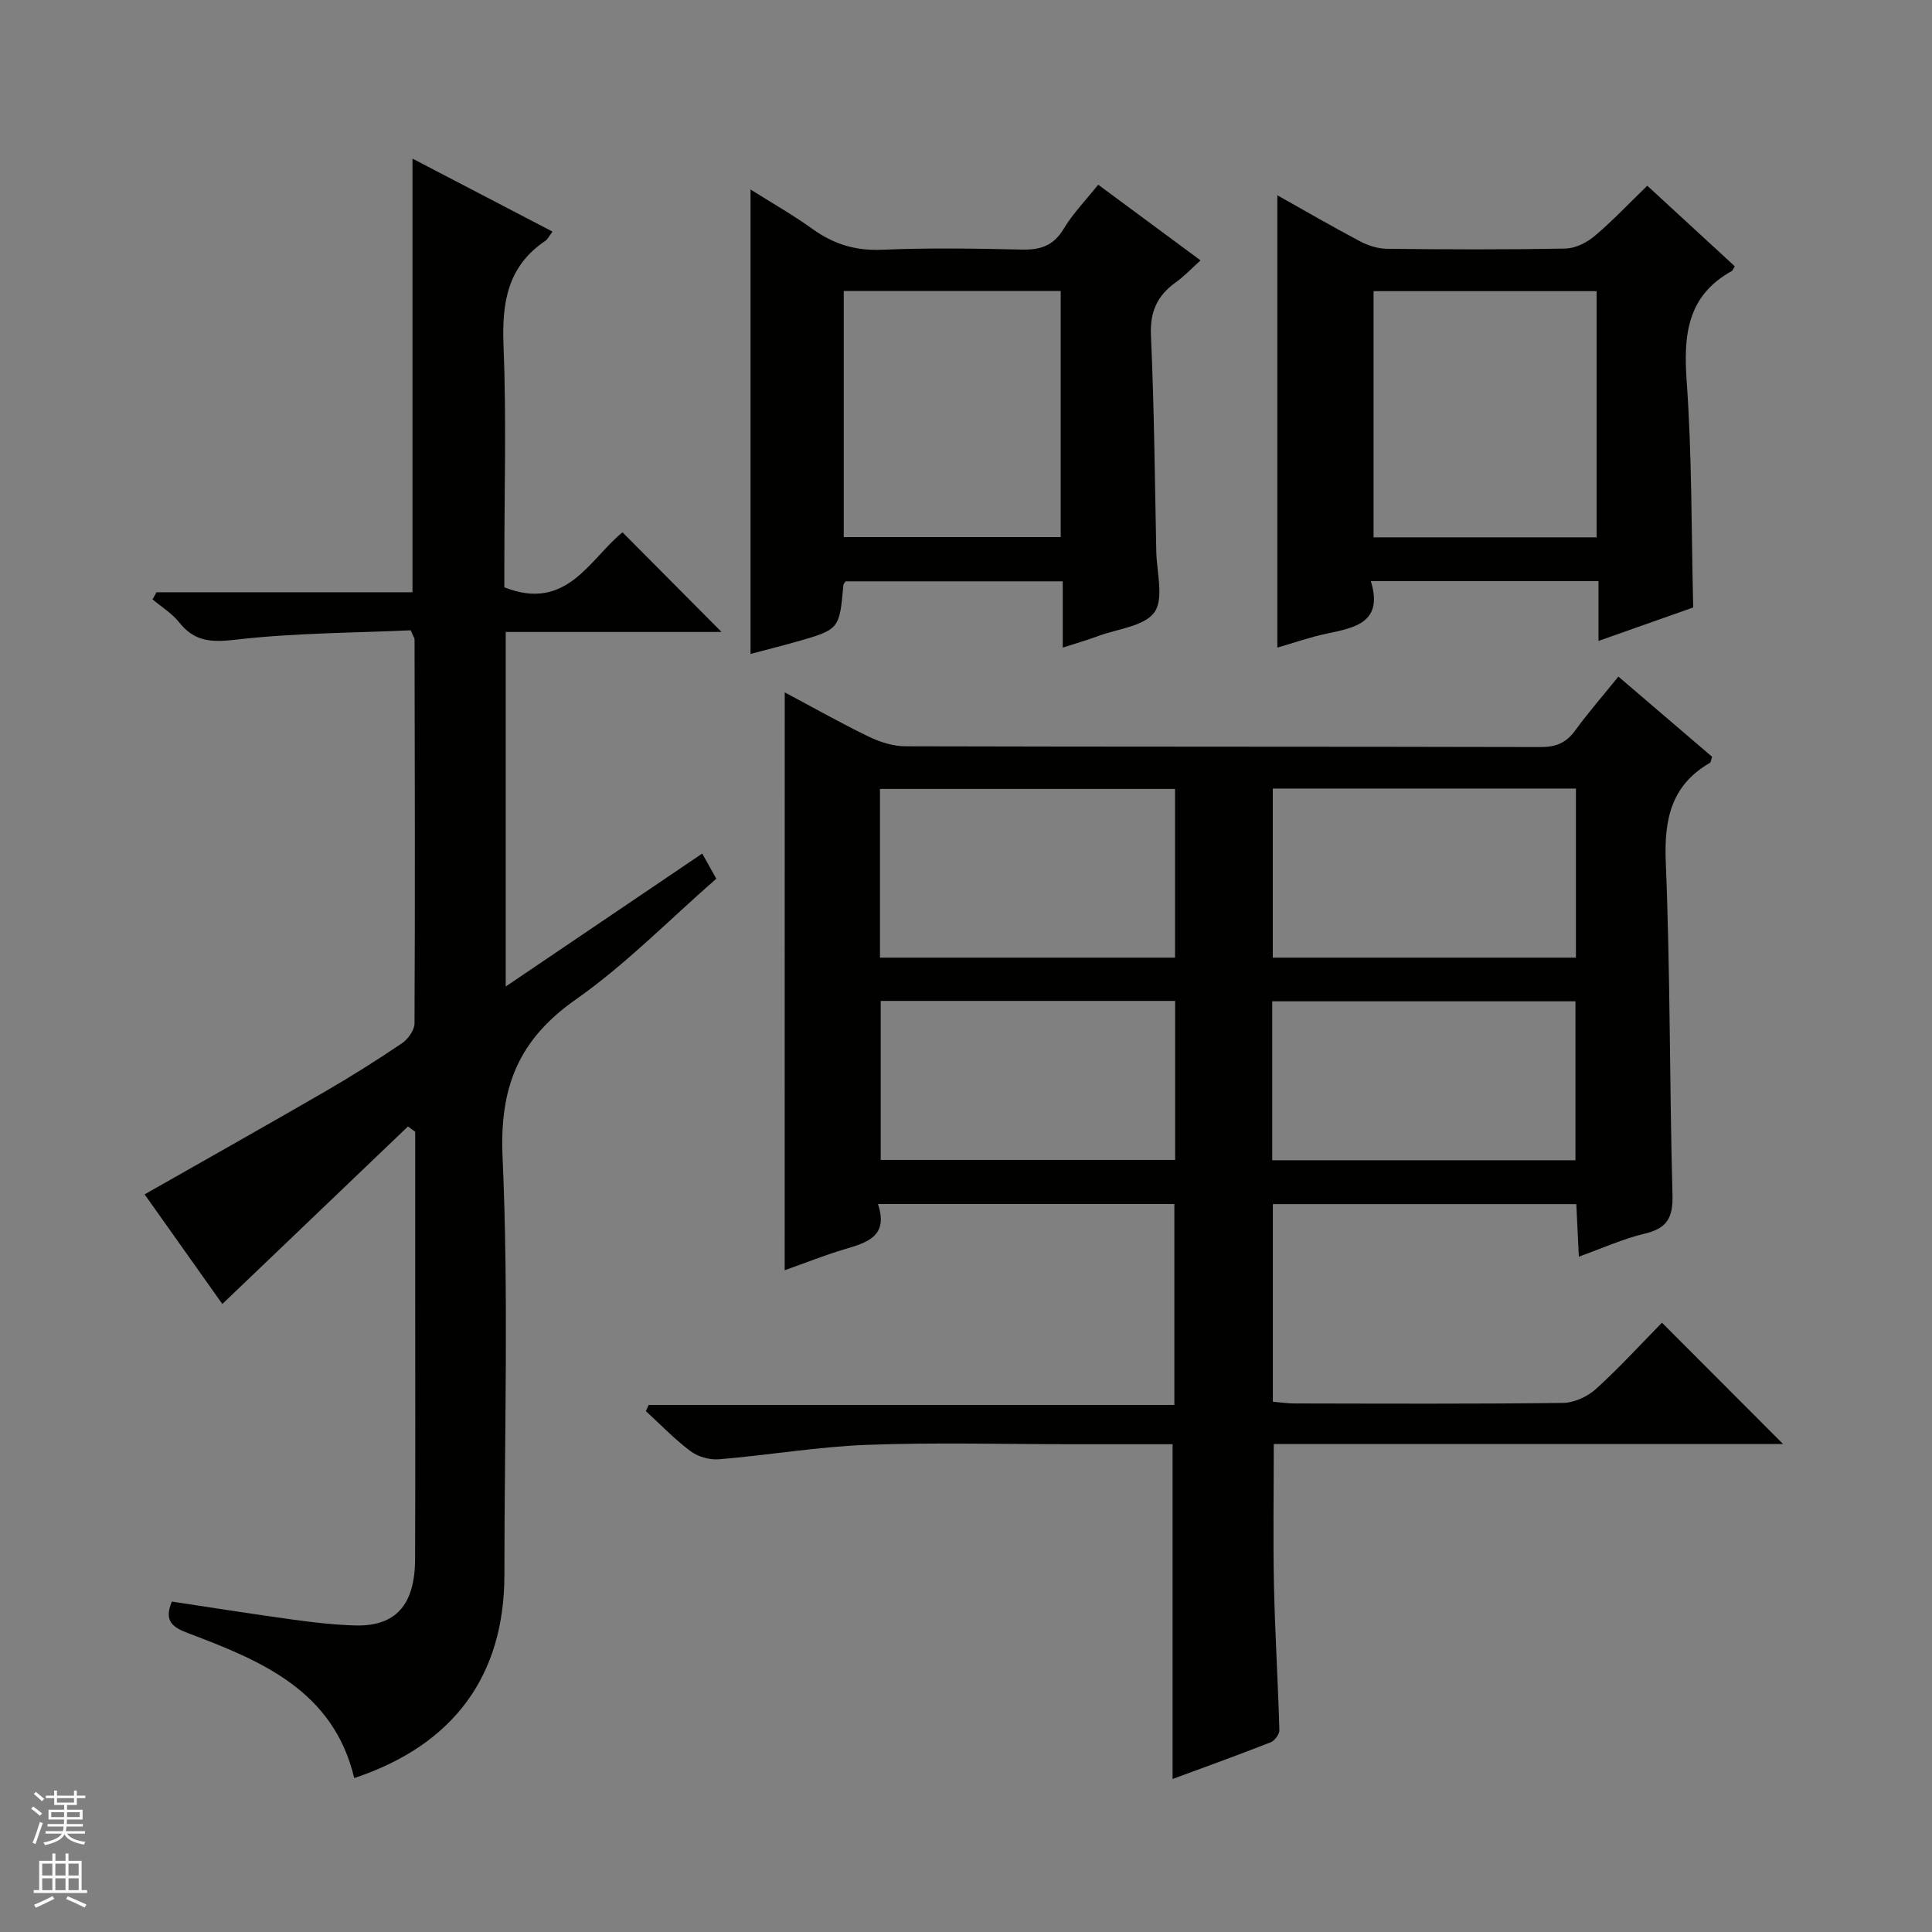
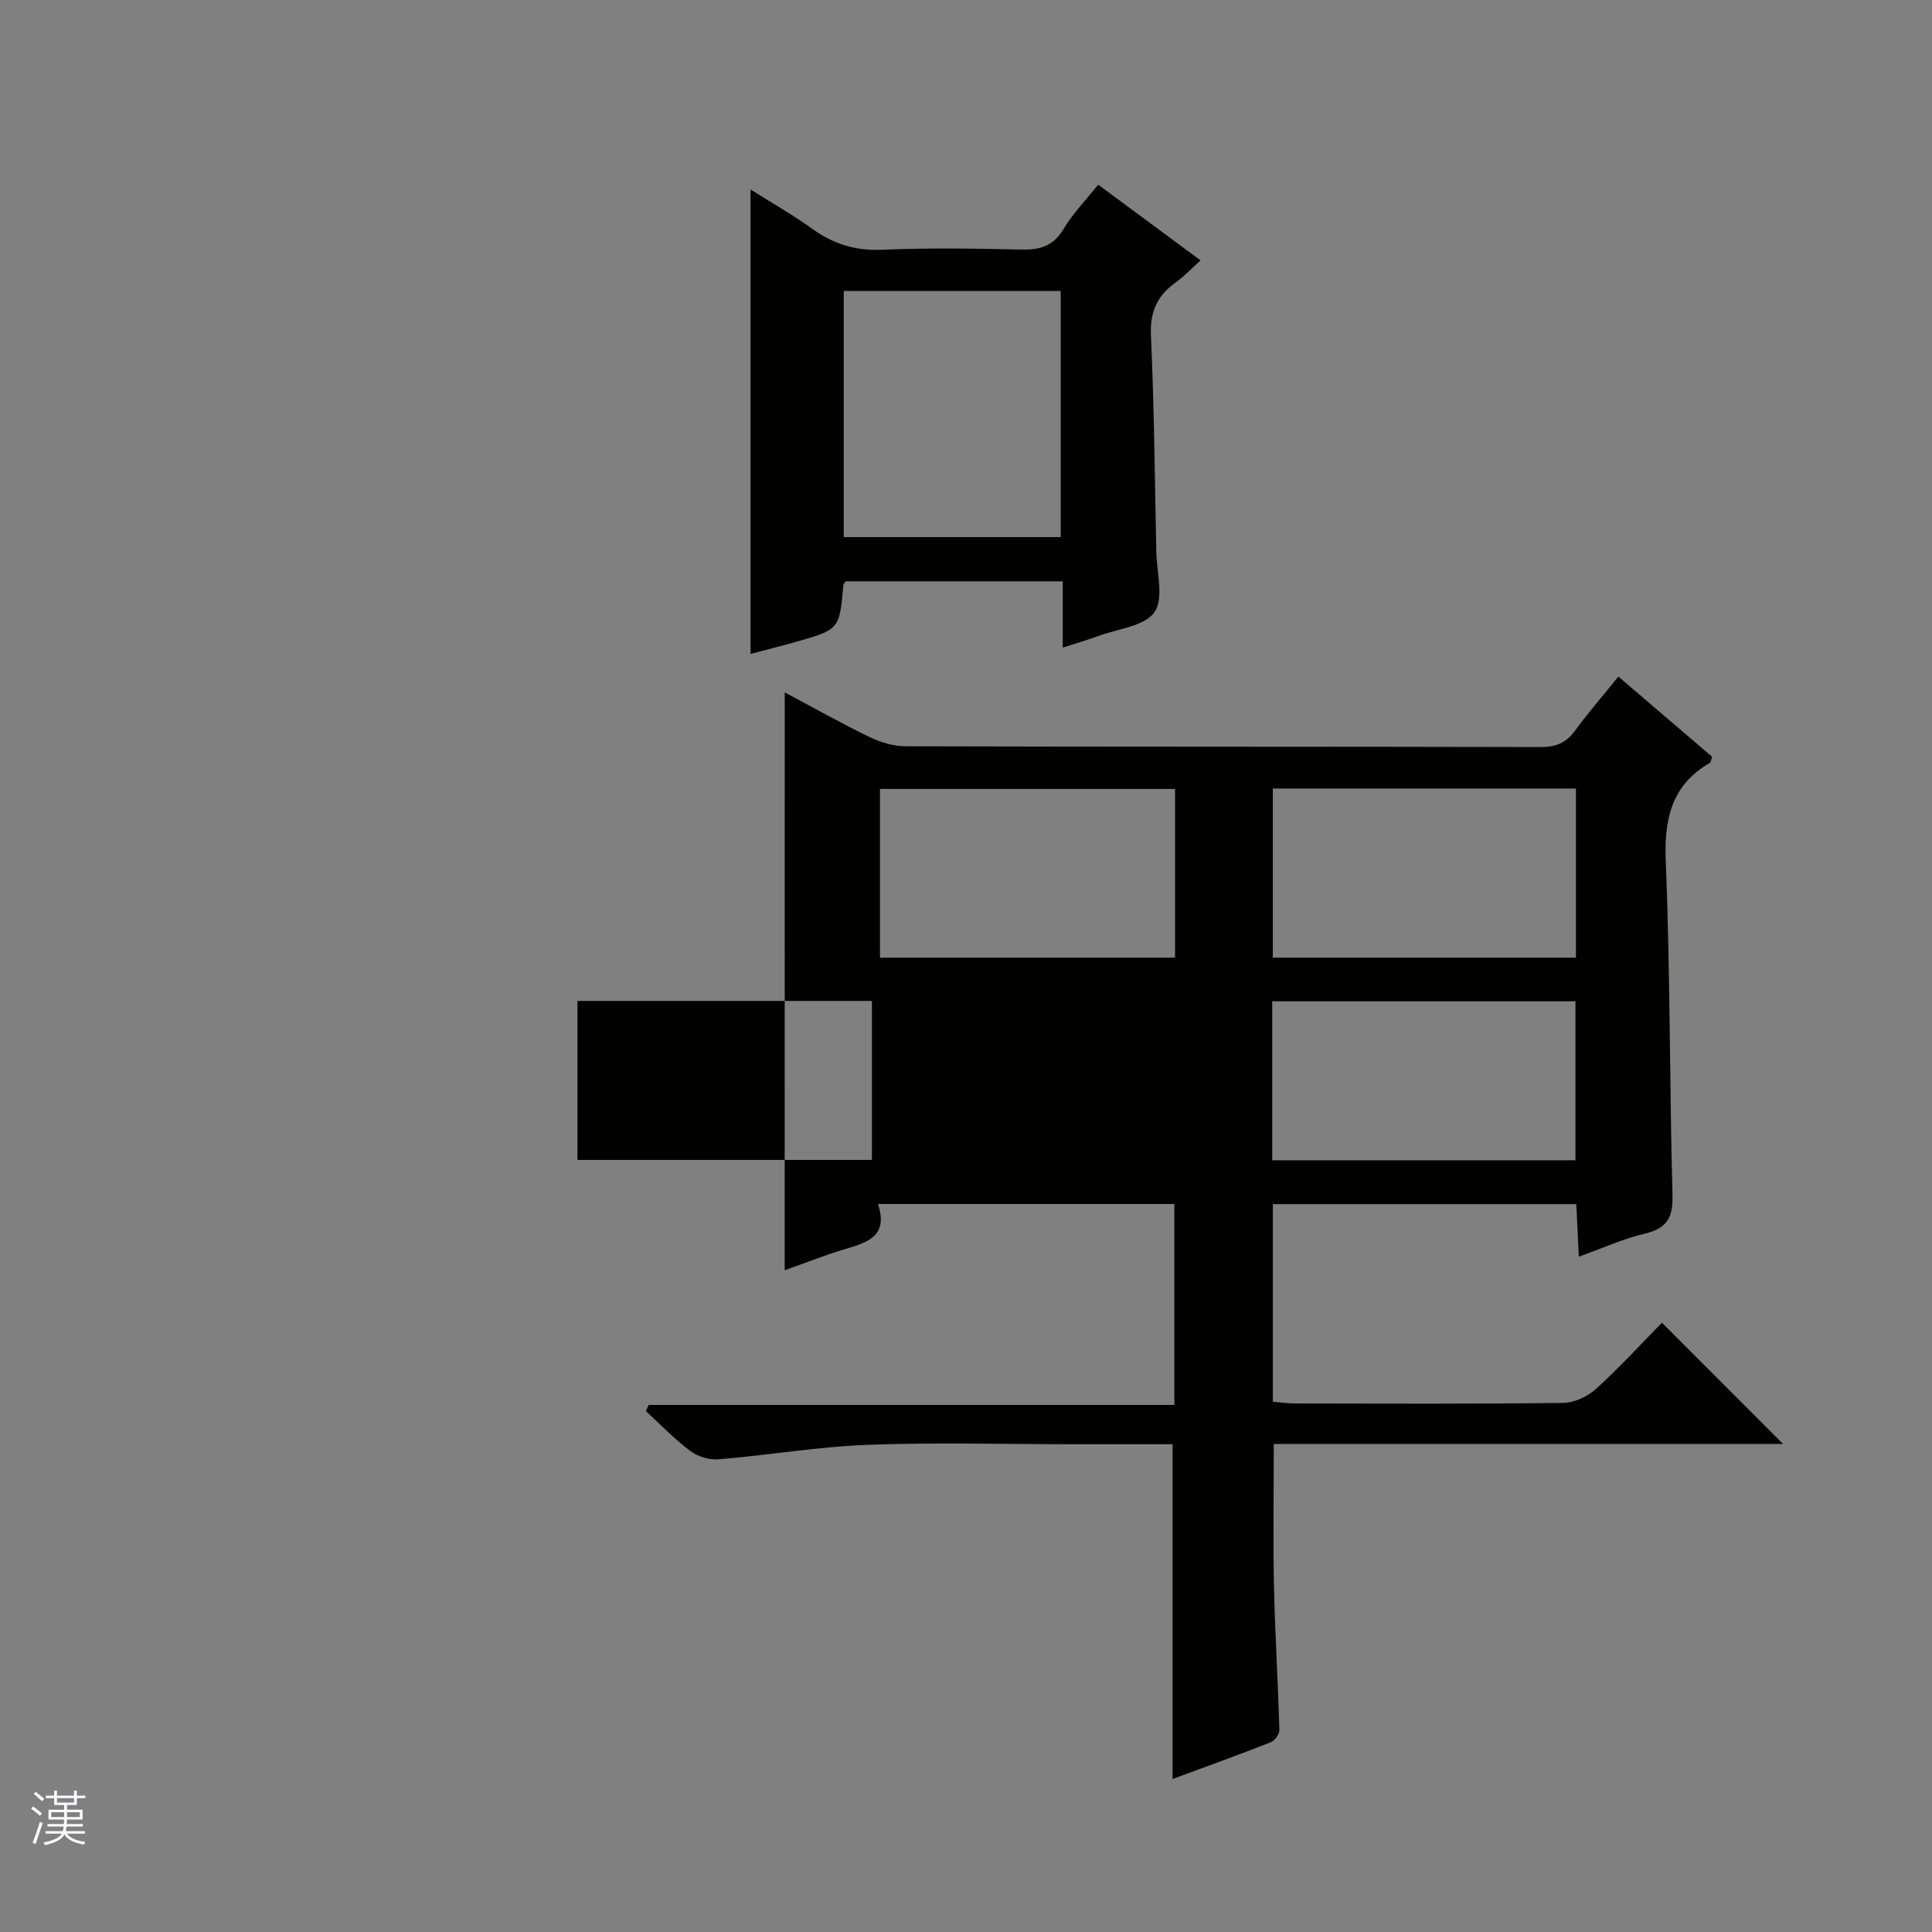
<svg xmlns="http://www.w3.org/2000/svg" enable-background="new 0 0 400 400" viewBox="0 0 400 400">
  <rect x="0" y="0" width="400" height="400" fill="#808080" stroke="none" />
  <g fill="#010100">
-     <path d="m162.47 143.35c6.07 3.23 11.69 6.41 17.49 9.21 2.3 1.11 5.01 1.95 7.54 1.95 43.82.12 87.65.05 131.47.16 3.17.01 5.29-.87 7.14-3.41 2.72-3.73 5.76-7.22 8.96-11.18 6.73 5.76 13.12 11.23 19.4 16.6-.23.69-.24 1.14-.44 1.25-8.04 4.66-9.51 11.69-9.15 20.56.94 22.95.77 45.94 1.39 68.91.13 4.65-1.09 6.91-5.7 8-4.48 1.06-8.75 3.01-13.69 4.78-.18-3.83-.35-7.22-.52-10.88-20.99 0-41.74 0-62.83 0v40.91c1.43.12 3.01.36 4.58.36 18.5.03 36.99.12 55.48-.11 2.33-.03 5.1-1.31 6.86-2.91 4.91-4.46 9.4-9.39 13.64-13.7 8.6 8.61 16.86 16.89 25.08 25.12-34.73 0-70.08 0-105.45 0 0 10.14-.16 19.74.04 29.34.22 9.97.84 19.92 1.12 29.89.02.85-.96 2.19-1.79 2.52-6.76 2.65-13.6 5.12-20.32 7.6 0-23.28 0-46.11 0-69.31-6.8 0-13.78 0-20.75 0-14.16 0-28.34-.4-42.48.13-10.25.39-20.44 2.14-30.68 2.99-1.93.16-4.34-.52-5.89-1.68-3.3-2.46-6.19-5.49-9.25-8.29.19-.43.39-.85.58-1.28h108.84c0-14.22 0-27.76 0-41.6-20.29 0-40.52 0-61.37 0 2.26 6.74-2.31 7.99-7 9.39-4.11 1.23-8.11 2.83-12.31 4.32.01-39.85.01-79.36.01-119.64zm163.81 19.91c-21.09 0-41.82 0-62.76 0v35.01h62.76c0-11.72 0-23.12 0-35.01zm-83 .08c-20.57 0-40.77 0-61.09 0v34.93h61.09c0-11.72 0-23.12 0-34.93zm82.9 76.88c0-11.25 0-22.1 0-32.91-21.12 0-41.84 0-62.78 0v32.91zm-143.84-32.99v32.92h60.96c0-11.2 0-21.95 0-32.92-20.37 0-40.46 0-60.96 0z" />
-     <path d="m84.47 233.22c-12.68 12.13-25.37 24.25-38.44 36.76-5.2-7.34-10.7-15.1-16.09-22.7 12.52-7.12 24.9-14.08 37.19-21.19 5.47-3.16 10.82-6.53 16.06-10.07 1.26-.85 2.62-2.71 2.63-4.12.13-26.5.06-52.99.01-79.49 0-.29-.23-.58-.8-1.91-11.83.54-24.12.53-36.24 1.94-5.04.59-8.51.42-11.7-3.59-1.48-1.87-3.65-3.19-5.51-4.76.28-.49.55-.98.83-1.47h52.99c0-30.09 0-59.52 0-89.78 9.63 5.02 19.18 10 28.99 15.11-.71.94-.99 1.58-1.48 1.91-7.84 5.27-9.02 12.81-8.66 21.67.6 14.97.17 29.99.17 44.99v5.08c12.94 5.11 17.65-5.86 24.46-11.39 6.9 6.94 13.66 13.74 20.51 20.63-14.47 0-29.45 0-44.69 0v73.41c13.86-9.38 27.12-18.35 40.69-27.53.97 1.74 1.82 3.25 2.91 5.21-9.68 8.44-18.7 17.71-29.1 25.01-11.83 8.3-15.79 18.14-15.15 32.61 1.28 28.77.38 57.65.38 86.48 0 20.92-10.51 35.25-31.09 42.1-4.3-18.05-19.14-24.26-34.27-29.95-3.32-1.25-5.19-2.51-3.49-6.59 8.29 1.25 16.61 2.57 24.96 3.72 4.28.59 8.59 1.09 12.9 1.22 8.43.26 12.47-4.18 12.5-13.74.07-19.66.02-39.33.02-59 0-9.83 0-19.65 0-29.48-.51-.35-1-.72-1.49-1.09z" />
+     <path d="m162.47 143.35c6.07 3.23 11.69 6.41 17.49 9.21 2.3 1.11 5.01 1.95 7.54 1.95 43.82.12 87.65.05 131.47.16 3.17.01 5.29-.87 7.14-3.41 2.72-3.73 5.76-7.22 8.96-11.18 6.73 5.76 13.12 11.23 19.4 16.6-.23.69-.24 1.14-.44 1.25-8.04 4.66-9.51 11.69-9.15 20.56.94 22.95.77 45.94 1.39 68.91.13 4.65-1.09 6.91-5.7 8-4.48 1.06-8.75 3.01-13.69 4.78-.18-3.83-.35-7.22-.52-10.88-20.99 0-41.74 0-62.83 0v40.91c1.43.12 3.01.36 4.58.36 18.5.03 36.99.12 55.48-.11 2.33-.03 5.1-1.31 6.86-2.91 4.91-4.46 9.4-9.39 13.64-13.7 8.6 8.61 16.86 16.89 25.08 25.12-34.73 0-70.08 0-105.45 0 0 10.14-.16 19.74.04 29.34.22 9.97.84 19.92 1.12 29.89.02.85-.96 2.19-1.79 2.52-6.76 2.65-13.6 5.12-20.32 7.6 0-23.28 0-46.11 0-69.31-6.8 0-13.78 0-20.75 0-14.16 0-28.34-.4-42.48.13-10.25.39-20.44 2.14-30.68 2.99-1.93.16-4.34-.52-5.89-1.68-3.3-2.46-6.19-5.49-9.25-8.29.19-.43.39-.85.58-1.28h108.84c0-14.22 0-27.76 0-41.6-20.29 0-40.52 0-61.37 0 2.26 6.74-2.31 7.99-7 9.39-4.11 1.23-8.11 2.83-12.31 4.32.01-39.85.01-79.36.01-119.64zm163.81 19.91c-21.09 0-41.82 0-62.76 0v35.01h62.76c0-11.72 0-23.12 0-35.01zm-83 .08c-20.57 0-40.77 0-61.09 0v34.93h61.09c0-11.72 0-23.12 0-34.93zm82.9 76.88c0-11.25 0-22.1 0-32.91-21.12 0-41.84 0-62.78 0v32.91m-143.84-32.99v32.92h60.96c0-11.2 0-21.95 0-32.92-20.37 0-40.46 0-60.96 0z" />
    <path d="m155.39 135.39c0-32.23 0-63.78 0-96.16 4.38 2.77 8.76 5.25 12.82 8.17 4.36 3.13 8.87 4.54 14.35 4.31 9.64-.41 19.31-.26 28.96-.04 3.83.09 6.57-.74 8.68-4.26 1.94-3.23 4.64-6 7.17-9.17 7.05 5.21 13.85 10.24 21.19 15.67-1.82 1.63-3.36 3.28-5.16 4.57-3.8 2.73-5.33 6.04-5.11 10.94.67 14.94.8 29.91 1.11 44.87.09 4.25 1.61 9.6-.38 12.45-2.05 2.92-7.58 3.44-11.61 4.93-2.3.85-4.66 1.53-7.38 2.41 0-4.77 0-9.06 0-13.72-15.15 0-30.04 0-44.96 0-.14.24-.44.51-.46.81-.82 9.15-.82 9.16-9.85 11.73-3.01.85-6.04 1.61-9.37 2.49zm19.3-24.19h44.92c0-17.26 0-34.13 0-50.96-15.14 0-29.89 0-44.92 0z" />
-     <path d="m359.17 55.13c-.42.7-.47.9-.6.97-9.29 5.13-10.04 13.28-9.36 22.88 1.1 15.39.96 30.87 1.35 46.79-6.1 2.15-12.57 4.44-19.61 6.93 0-4.5 0-8.27 0-12.38-15.76 0-31.13 0-47.13 0 2.62 8.56-3.25 9.63-9.17 10.87-3.38.71-6.66 1.87-10.19 2.89 0-31.24 0-62.18 0-93.65 5.83 3.27 11.4 6.51 17.08 9.51 1.68.89 3.71 1.55 5.59 1.57 12.33.14 24.65.19 36.98-.05 2.04-.04 4.4-1.22 6.02-2.58 3.68-3.09 7-6.63 10.92-10.43 5.89 5.43 11.94 11 18.12 16.68zm-28.61 56.12c0-17.23 0-34.11 0-50.97-15.64 0-30.9 0-46.18 0v50.97z" />
  </g>
  <path d="m6.45 374.46.42-.45c.65.47 1.27.95 1.85 1.44l-.45.49c-.66-.56-1.26-1.06-1.83-1.48m.93 7.33-.63-.26c.55-1.36 1.05-2.8 1.52-4.33.19.1.38.19.59.27-.46 1.29-.95 2.73-1.48 4.32m-.38-10.38.44-.42c.43.34 1.01.82 1.74 1.44l-.49.49c-.53-.51-1.09-1.01-1.69-1.51m2.5.35h1.72v-1.04h.59v1.04h3.52v-1.04h.59v1.04h1.75v.53h-1.75v1.42h-2.03v.97h3.22v2.03h-3.24c0 .35-.01.66-.03.93h3.32v.53h-3.37c-.03.27-.08.58-.15.94h3.96v.53h-3.71c.67.92 1.93 1.48 3.79 1.68-.13.24-.23.44-.29.59-2.13-.38-3.48-1.08-4.04-2.12-.43.97-1.77 1.72-4.03 2.23-.09-.19-.2-.37-.33-.55 2.1-.42 3.37-1.03 3.81-1.83h-3.36v-.53h3.58c.08-.29.13-.61.16-.94h-3.33v-.53h3.39c.02-.27.04-.58.04-.93h-3.23v-2.03h3.25v-.97h-2.07v-1.42h-1.73zm1.12 3.44v1h2.65c.01-.3.02-.44.01-.4v-.25-.35zm1.19-2h3.52v-.91h-3.52zm4.71 2h-2.63v.59c0 .15-.01.28-.01.4h2.64z" fill="#fafafc" />
-   <path d="m13.55 383.74h.63v1.52h2.72v6.07h1.13v.6h-11.05v-.6h1.13v-6.07h2.73v-1.52h.63v1.52h2.1v-1.52zm-2.68 8.83.38.56c-1.24.63-2.53 1.25-3.85 1.85-.1-.21-.21-.42-.34-.63 1.36-.55 2.63-1.15 3.81-1.78m-2.13-4.27h2.1v-2.45h-2.1zm0 3.04h2.1v-2.46h-2.1zm2.72-3.04h2.1v-2.45h-2.1zm0 3.04h2.1v-2.46h-2.1zm6.07 3.6c-1.41-.71-2.7-1.3-3.86-1.78l.35-.56c1.45.62 2.75 1.19 3.88 1.72zm-1.25-9.09h-2.1v2.45h2.1zm-2.09 5.49h2.1v-2.46h-2.1z" fill="#fafafc" />
</svg>